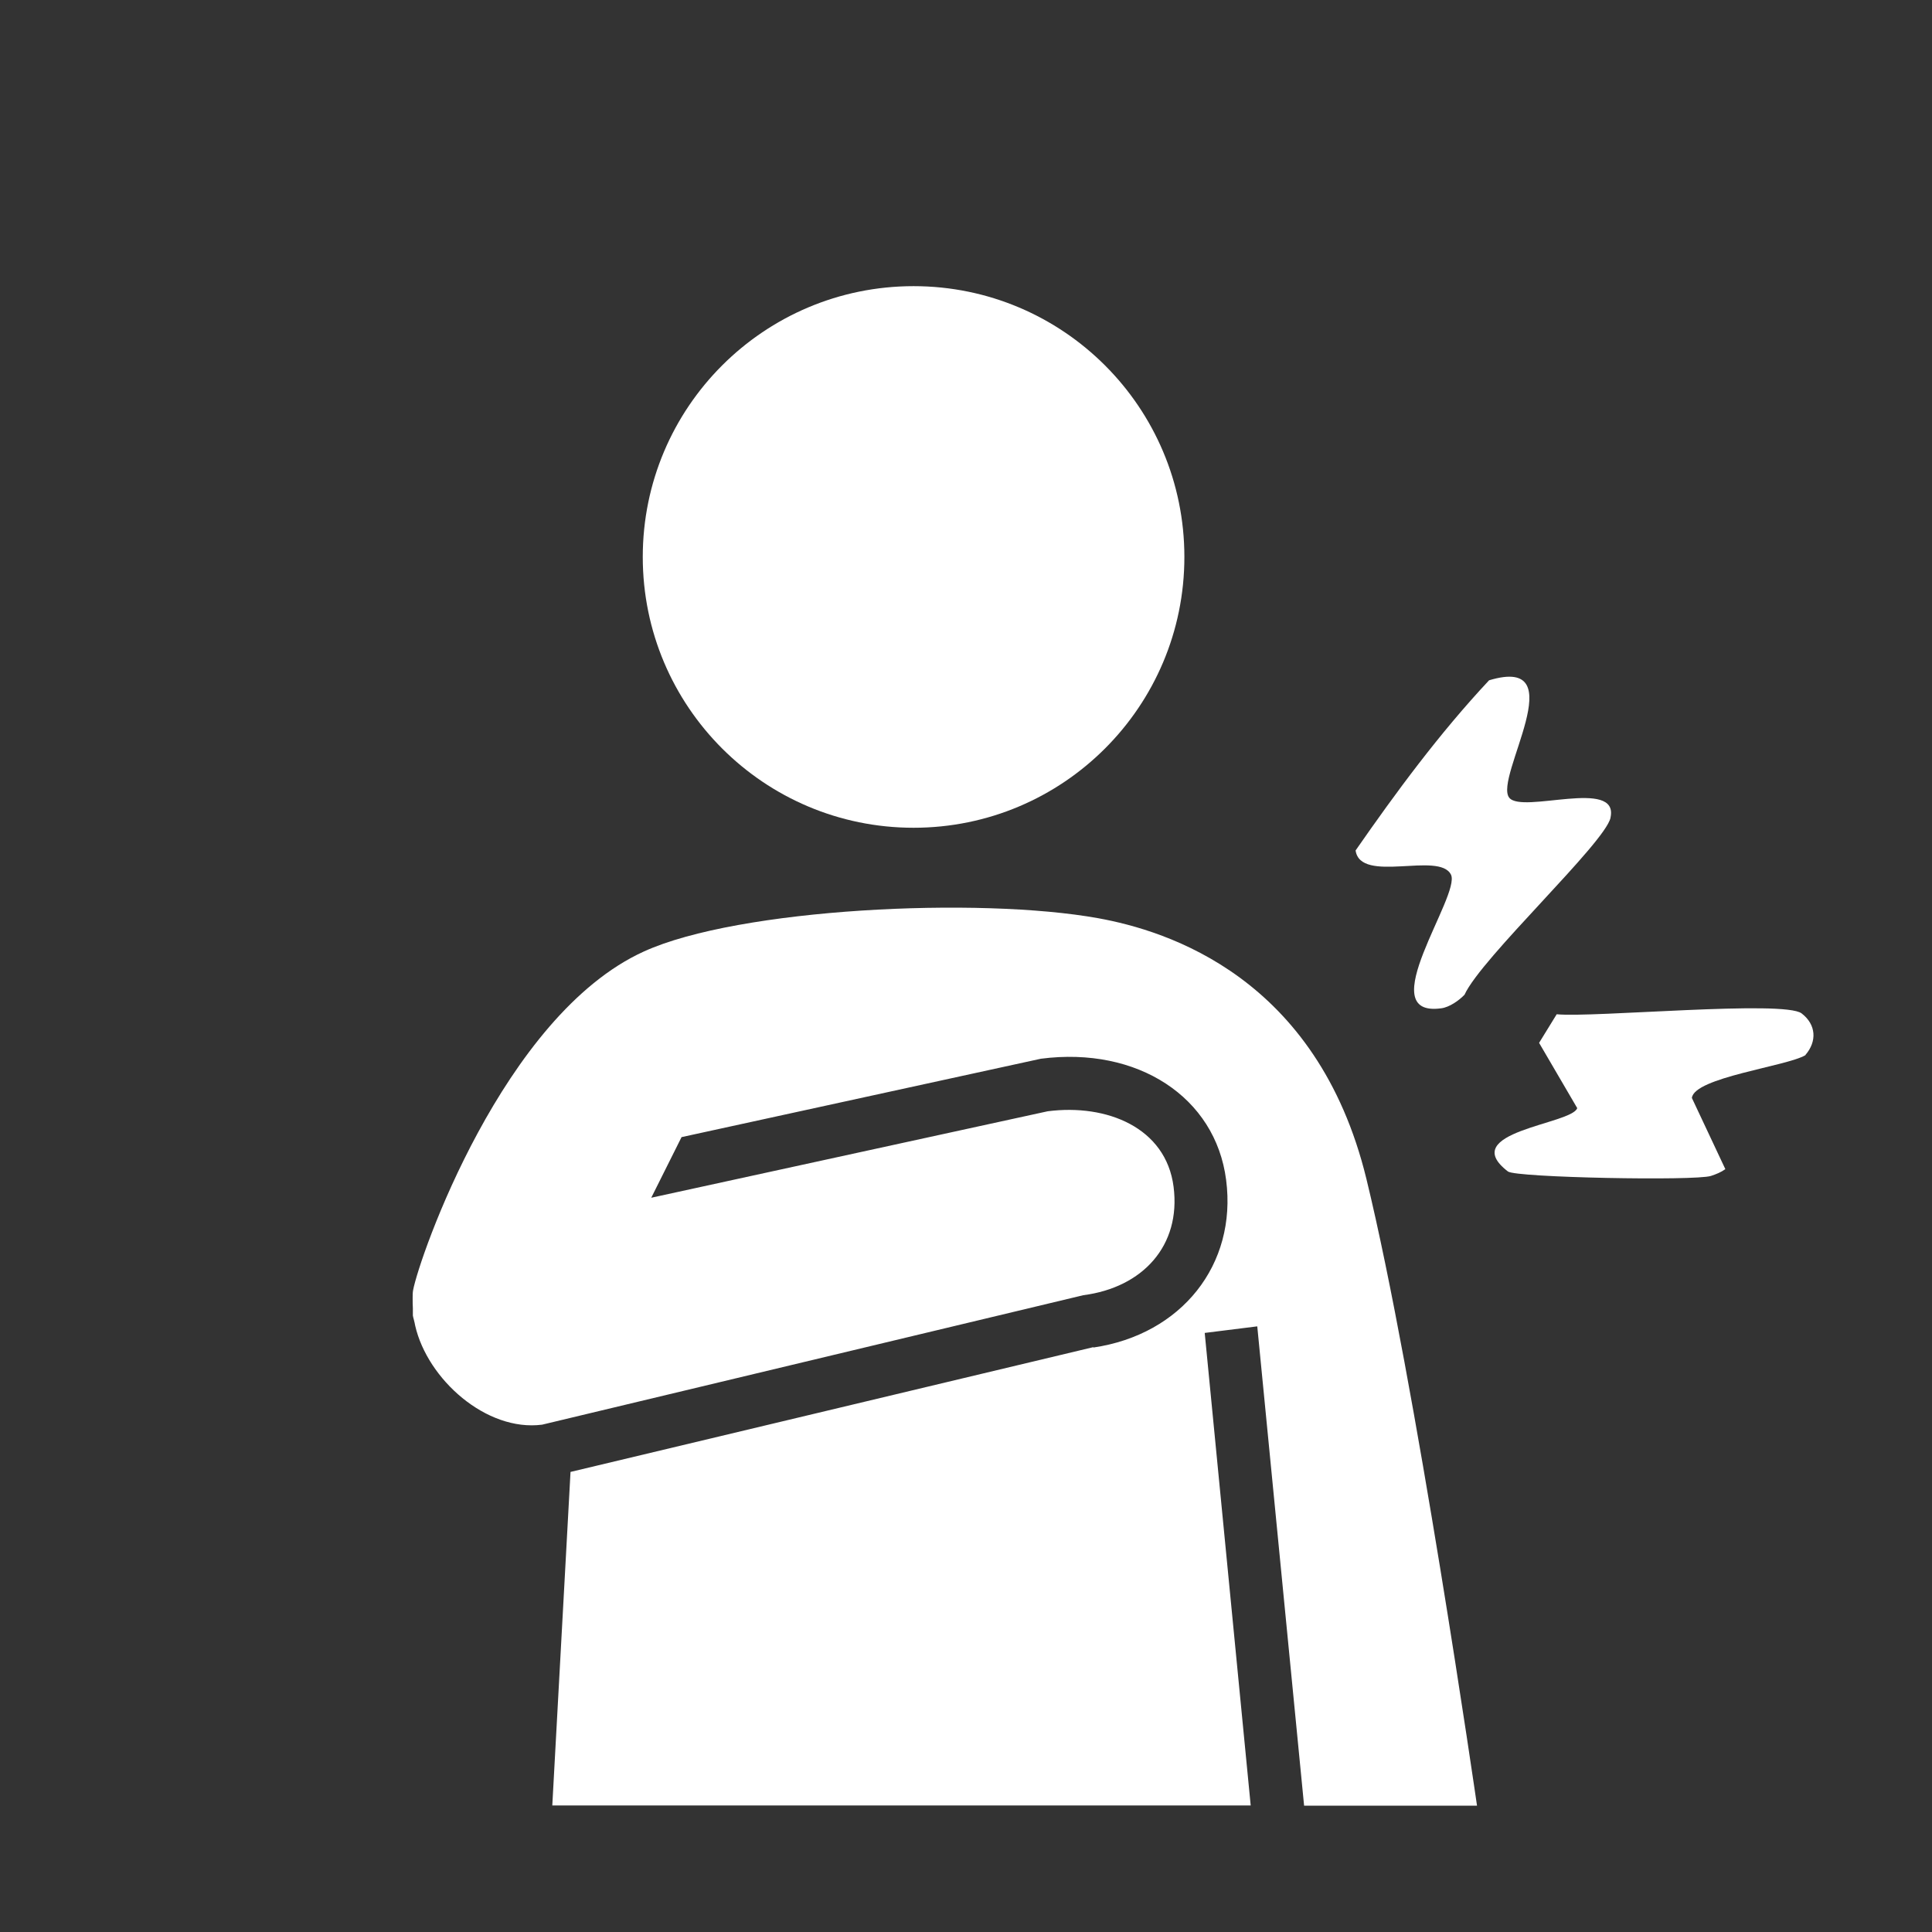
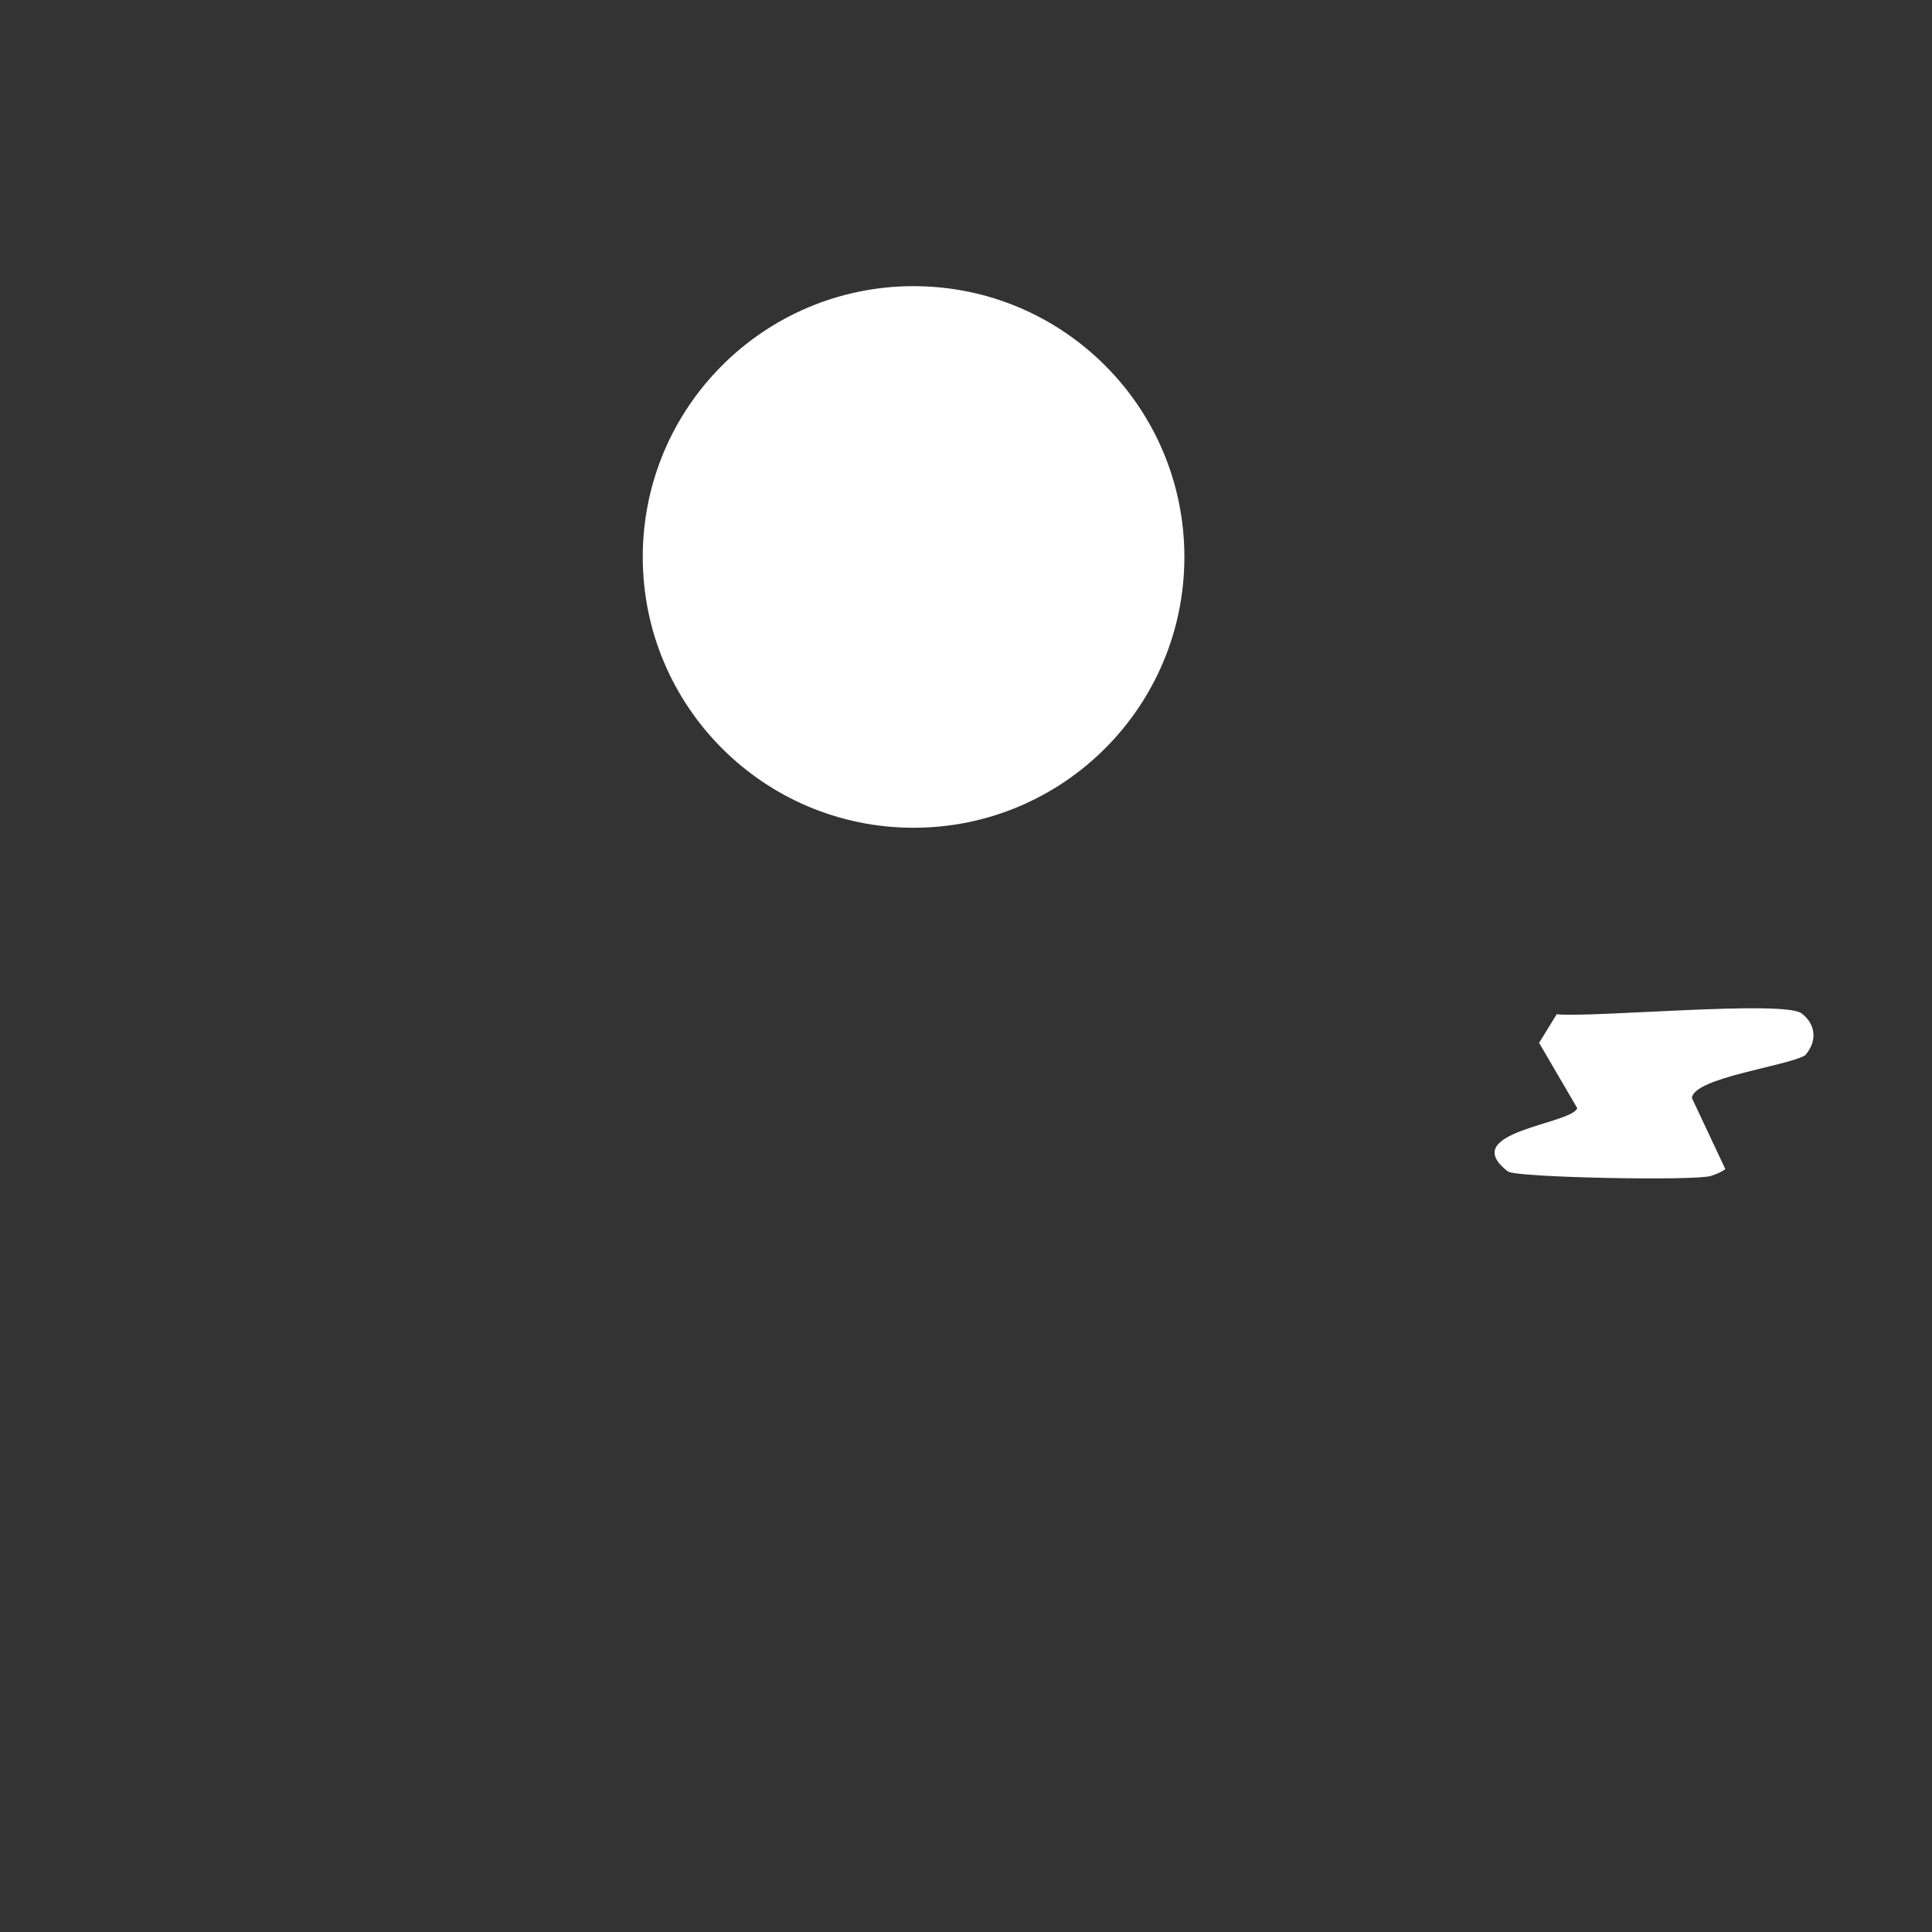
<svg xmlns="http://www.w3.org/2000/svg" width="150" height="150" viewBox="0 0 150 150" fill="none">
  <rect x="0" y="0" width="150" height="150" fill="#333333" stroke="none" />
-   <path d="M125.039 63.479C125.714 60.37 118.179 63.216 117.175 61.932C115.958 60.386 122.325 50.795 115.612 52.818C111.746 56.947 108.357 61.554 105.248 66.029C105.626 68.645 111.746 66.078 112.651 67.904C113.457 69.484 106.416 79.026 111.894 78.285C112.536 78.203 113.276 77.677 113.704 77.232C115.004 74.37 124.611 65.453 125.039 63.495V63.479Z" fill="white" />
  <path d="M140.175 81.905C141.08 80.852 141.014 79.553 139.879 78.681C138.513 77.628 123.69 79.026 120.861 78.747L119.495 80.968L122.456 86.035C122.029 87.301 113.046 87.861 117.077 90.954C117.702 91.431 131.603 91.694 132.837 91.299C133.232 91.168 133.611 91.019 133.956 90.773L131.357 85.245C131.538 83.649 138.711 82.794 140.175 81.922V81.905Z" fill="white" />
  <path d="M70.93 64.267C82.542 64.267 91.955 54.854 91.955 43.242C91.955 31.63 82.542 22.217 70.93 22.217C59.318 22.217 49.904 31.63 49.904 43.242C49.904 54.854 59.318 64.267 70.93 64.267Z" fill="white" />
-   <path d="M84.897 104.59L44.295 114.28L42.88 140.175H97.104L93.534 103.488L97.614 102.978L101.25 140.191H114.675C114.675 140.191 109.904 107.189 106.087 91.527C102.27 75.865 90.622 72.263 85.275 71.292C75.997 69.614 57.341 70.519 49.987 73.875C39.063 78.843 32.548 97.615 32.071 100.181C32.038 100.378 32.038 100.576 32.038 100.773C32.038 101.053 32.038 101.316 32.055 101.579C32.055 101.76 32.055 101.958 32.055 102.139C32.087 102.336 32.153 102.501 32.186 102.682C32.203 102.764 32.219 102.846 32.236 102.928C33.19 107.091 37.763 111.171 42.09 110.611L84.108 100.559C88.698 99.967 91.708 96.726 91.116 92.136C90.524 87.546 85.934 85.687 81.344 86.279L50.563 92.992L52.915 88.286L80.817 82.199C88.319 81.229 94.373 85.177 95.196 91.61C96.051 98.19 91.725 103.619 84.881 104.623L84.897 104.59Z" fill="white" />
</svg>